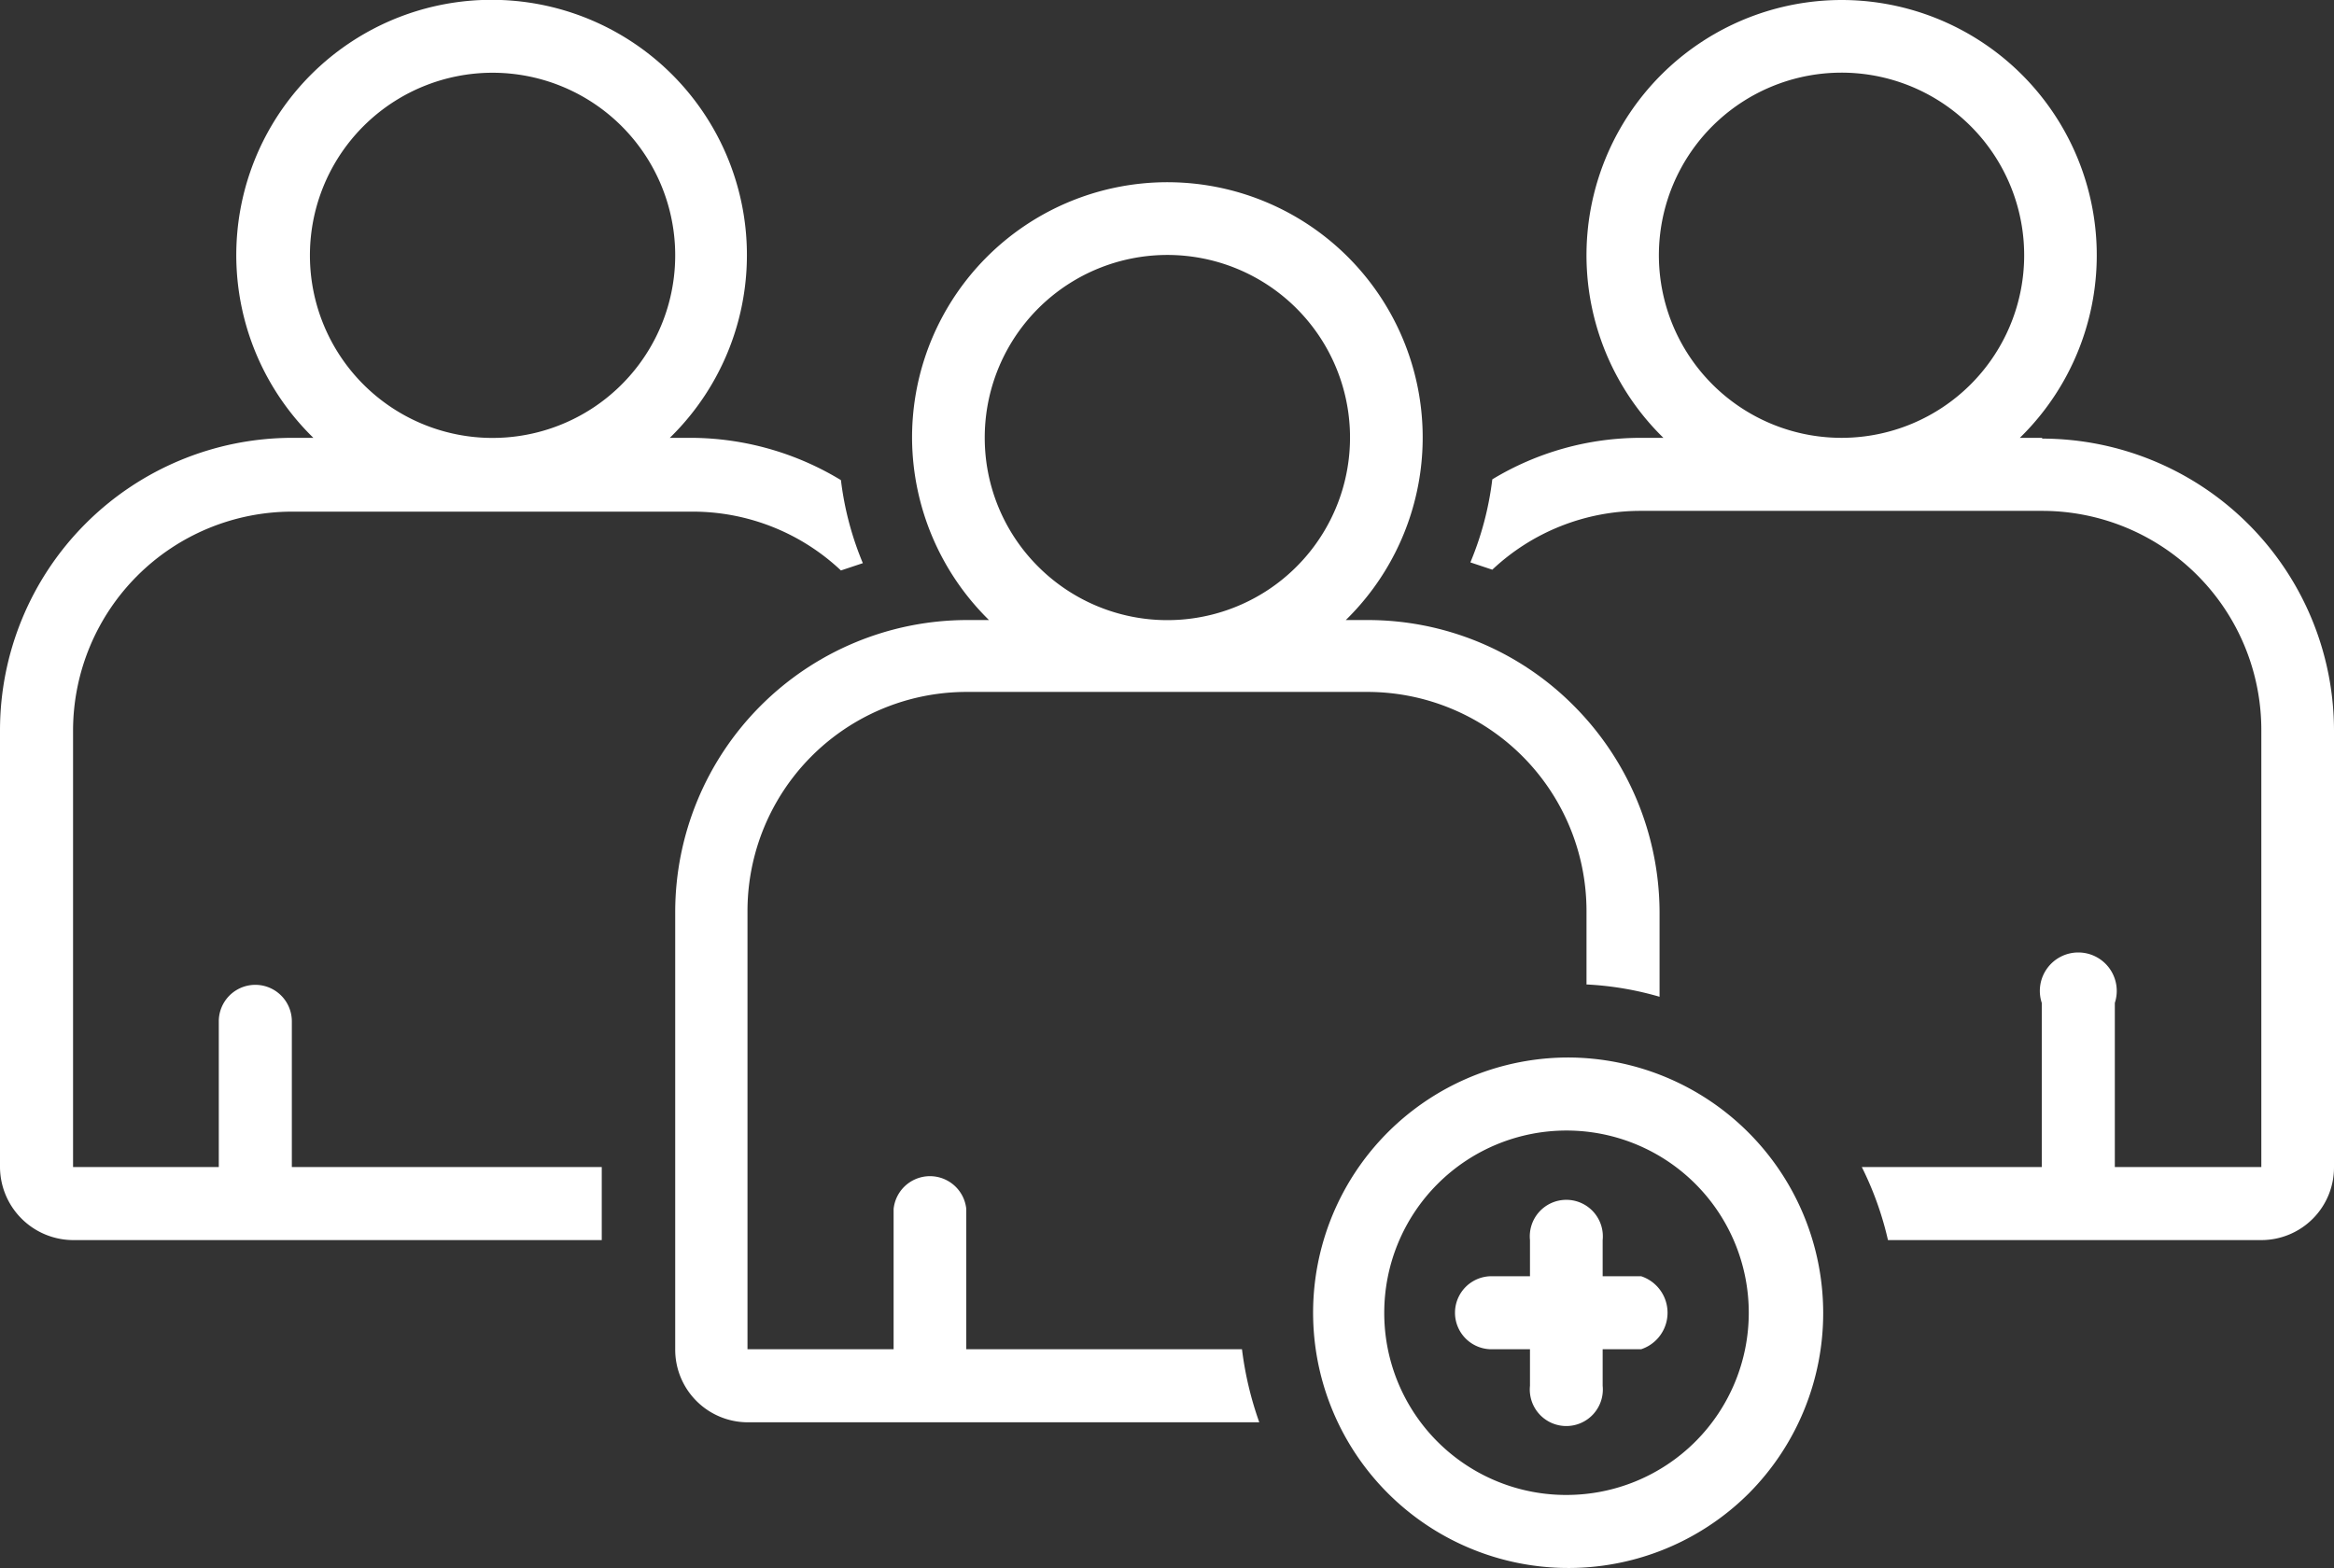
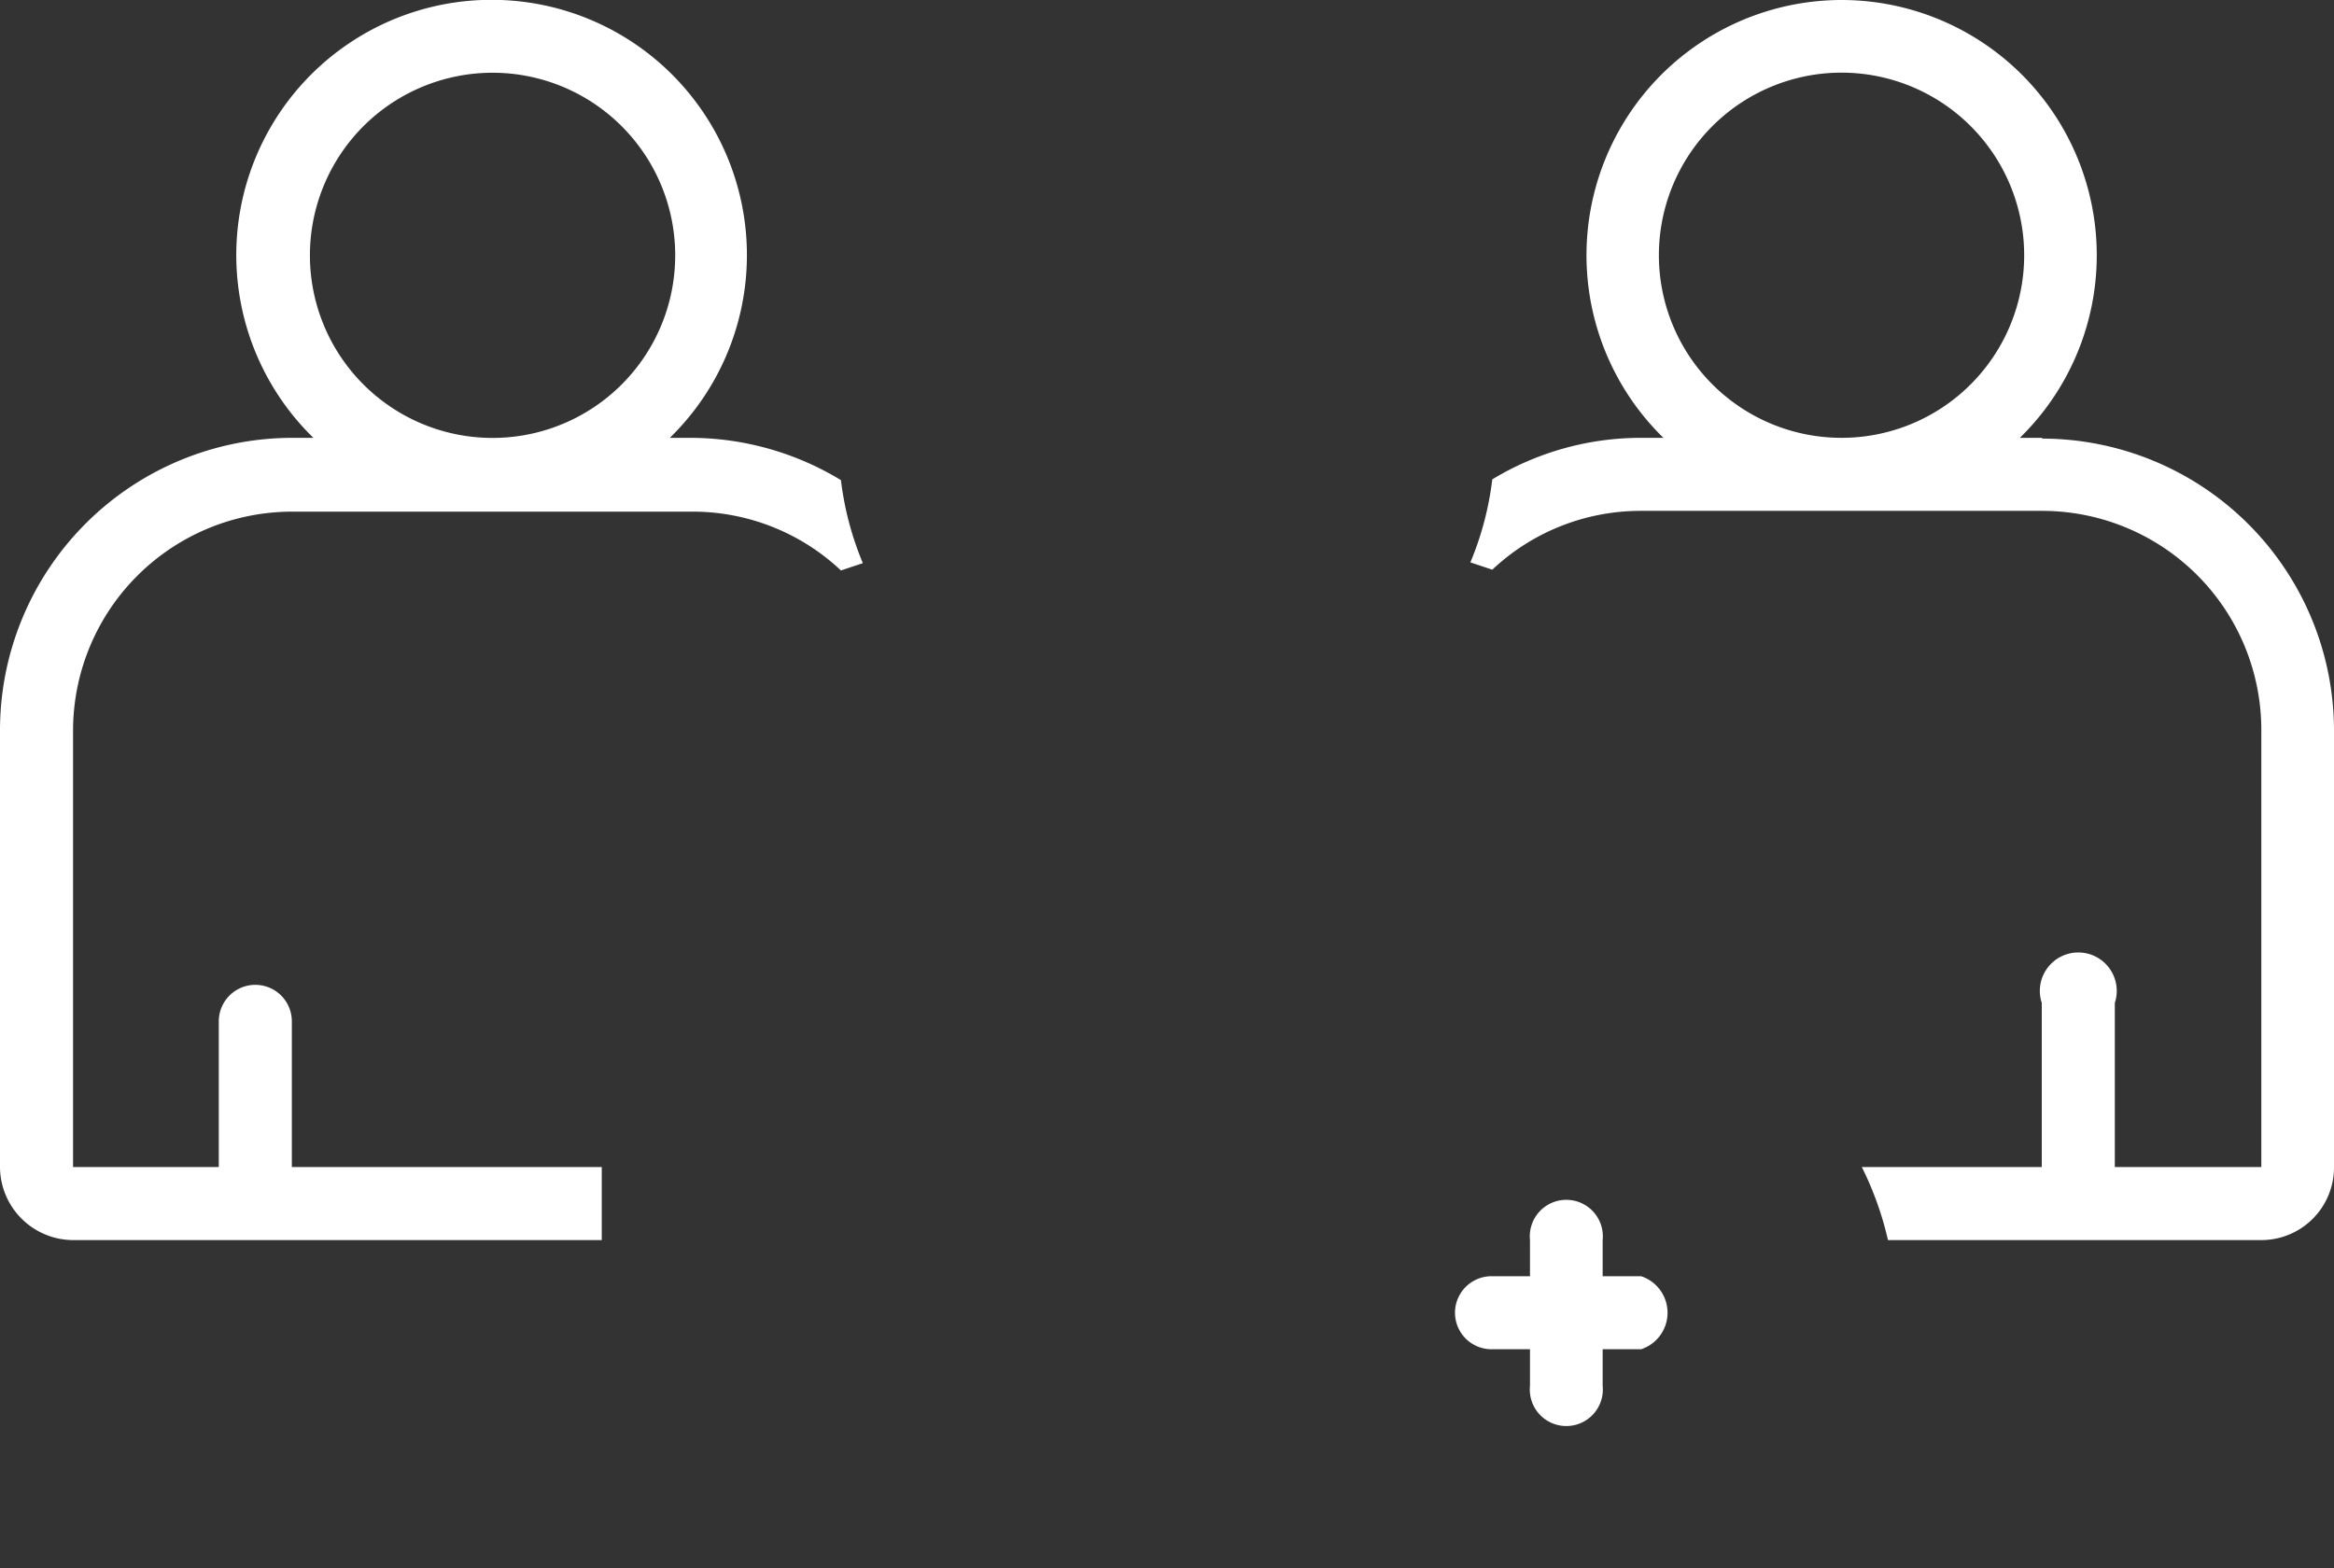
<svg xmlns="http://www.w3.org/2000/svg" viewBox="0 0 60.7 40.79">
  <rect x="0" y="0" width="60.7" height="40.79" fill="#333333" stroke="none" />
  <defs>
    <style>.cls-1{fill:#fff;}</style>
  </defs>
  <g id="Layer_2" data-name="Layer 2">
    <g id="Calque_1" data-name="Calque 1">
      <path class="cls-1" d="M7.59,26.57a.95.95,0,0,0-1.9,0v3.79H1.9V19a5.7,5.7,0,0,1,5.69-5.69H18a5.62,5.62,0,0,1,3.87,1.53l.57-.19a8.11,8.11,0,0,1-.57-2.16A7.56,7.56,0,0,0,18,11.39h-.58a6.64,6.64,0,1,0-9.27,0H7.59A7.61,7.61,0,0,0,0,19V30.36a1.91,1.91,0,0,0,1.9,1.9H15.65v-1.9H7.59ZM8.06,6.65A4.75,4.75,0,1,1,9.45,10,4.75,4.75,0,0,1,8.06,6.65Z" />
-       <path class="cls-1" d="M25.13,35.1V31.45a.95.95,0,0,0-1.89,0V35.1h-3.8V23.72A5.7,5.7,0,0,1,25.13,18H35.57a5.7,5.7,0,0,1,5.69,5.69v1.92a8.21,8.21,0,0,1,1.9.32V23.72a7.64,7.64,0,0,0-2.23-5.36,7.55,7.55,0,0,0-5.36-2.23H35a6.64,6.64,0,1,0-11.28-4.7,6.68,6.68,0,0,0,2,4.7h-.58a7.6,7.6,0,0,0-7.58,7.59V35.1A1.89,1.89,0,0,0,19.44,37H32.75a8.9,8.9,0,0,1-.45-1.9Zm.48-23.71A4.75,4.75,0,1,1,27,14.74,4.73,4.73,0,0,1,25.61,11.39Z" />
-       <path class="cls-1" d="M40.78,27.51a6.64,6.64,0,1,0,4.7,11.34,6.65,6.65,0,0,0-4.7-11.34Zm0,11.38A4.73,4.73,0,0,1,36,34.15a4.74,4.74,0,1,1,4.74,4.74Z" />
      <path class="cls-1" d="M42.68,33.2h-1v-.94a.95.95,0,1,0-1.89,0v.94h-1a.95.95,0,1,0,0,1.9h1v.95a.95.95,0,1,0,1.89,0V35.1h1a1,1,0,0,0,0-1.9Z" />
      <path class="cls-1" d="M53.11,11.39h-.58A6.64,6.64,0,0,0,47.9,0a6.64,6.64,0,0,0-4.64,11.39h-.58a7.46,7.46,0,0,0-3.87,1.08,8.11,8.11,0,0,1-.57,2.16l.57.19a5.62,5.62,0,0,1,3.87-1.53H53.11A5.7,5.7,0,0,1,58.81,19V30.36H55V26.09a1,1,0,1,0-1.9,0v4.27H48.42a8.44,8.44,0,0,1,.68,1.9h9.71a1.89,1.89,0,0,0,1.89-1.9V19a7.6,7.6,0,0,0-7.59-7.59Zm-5.21,0A4.75,4.75,0,1,1,51.25,10,4.75,4.75,0,0,1,47.9,11.39Z" />
    </g>
  </g>
</svg>